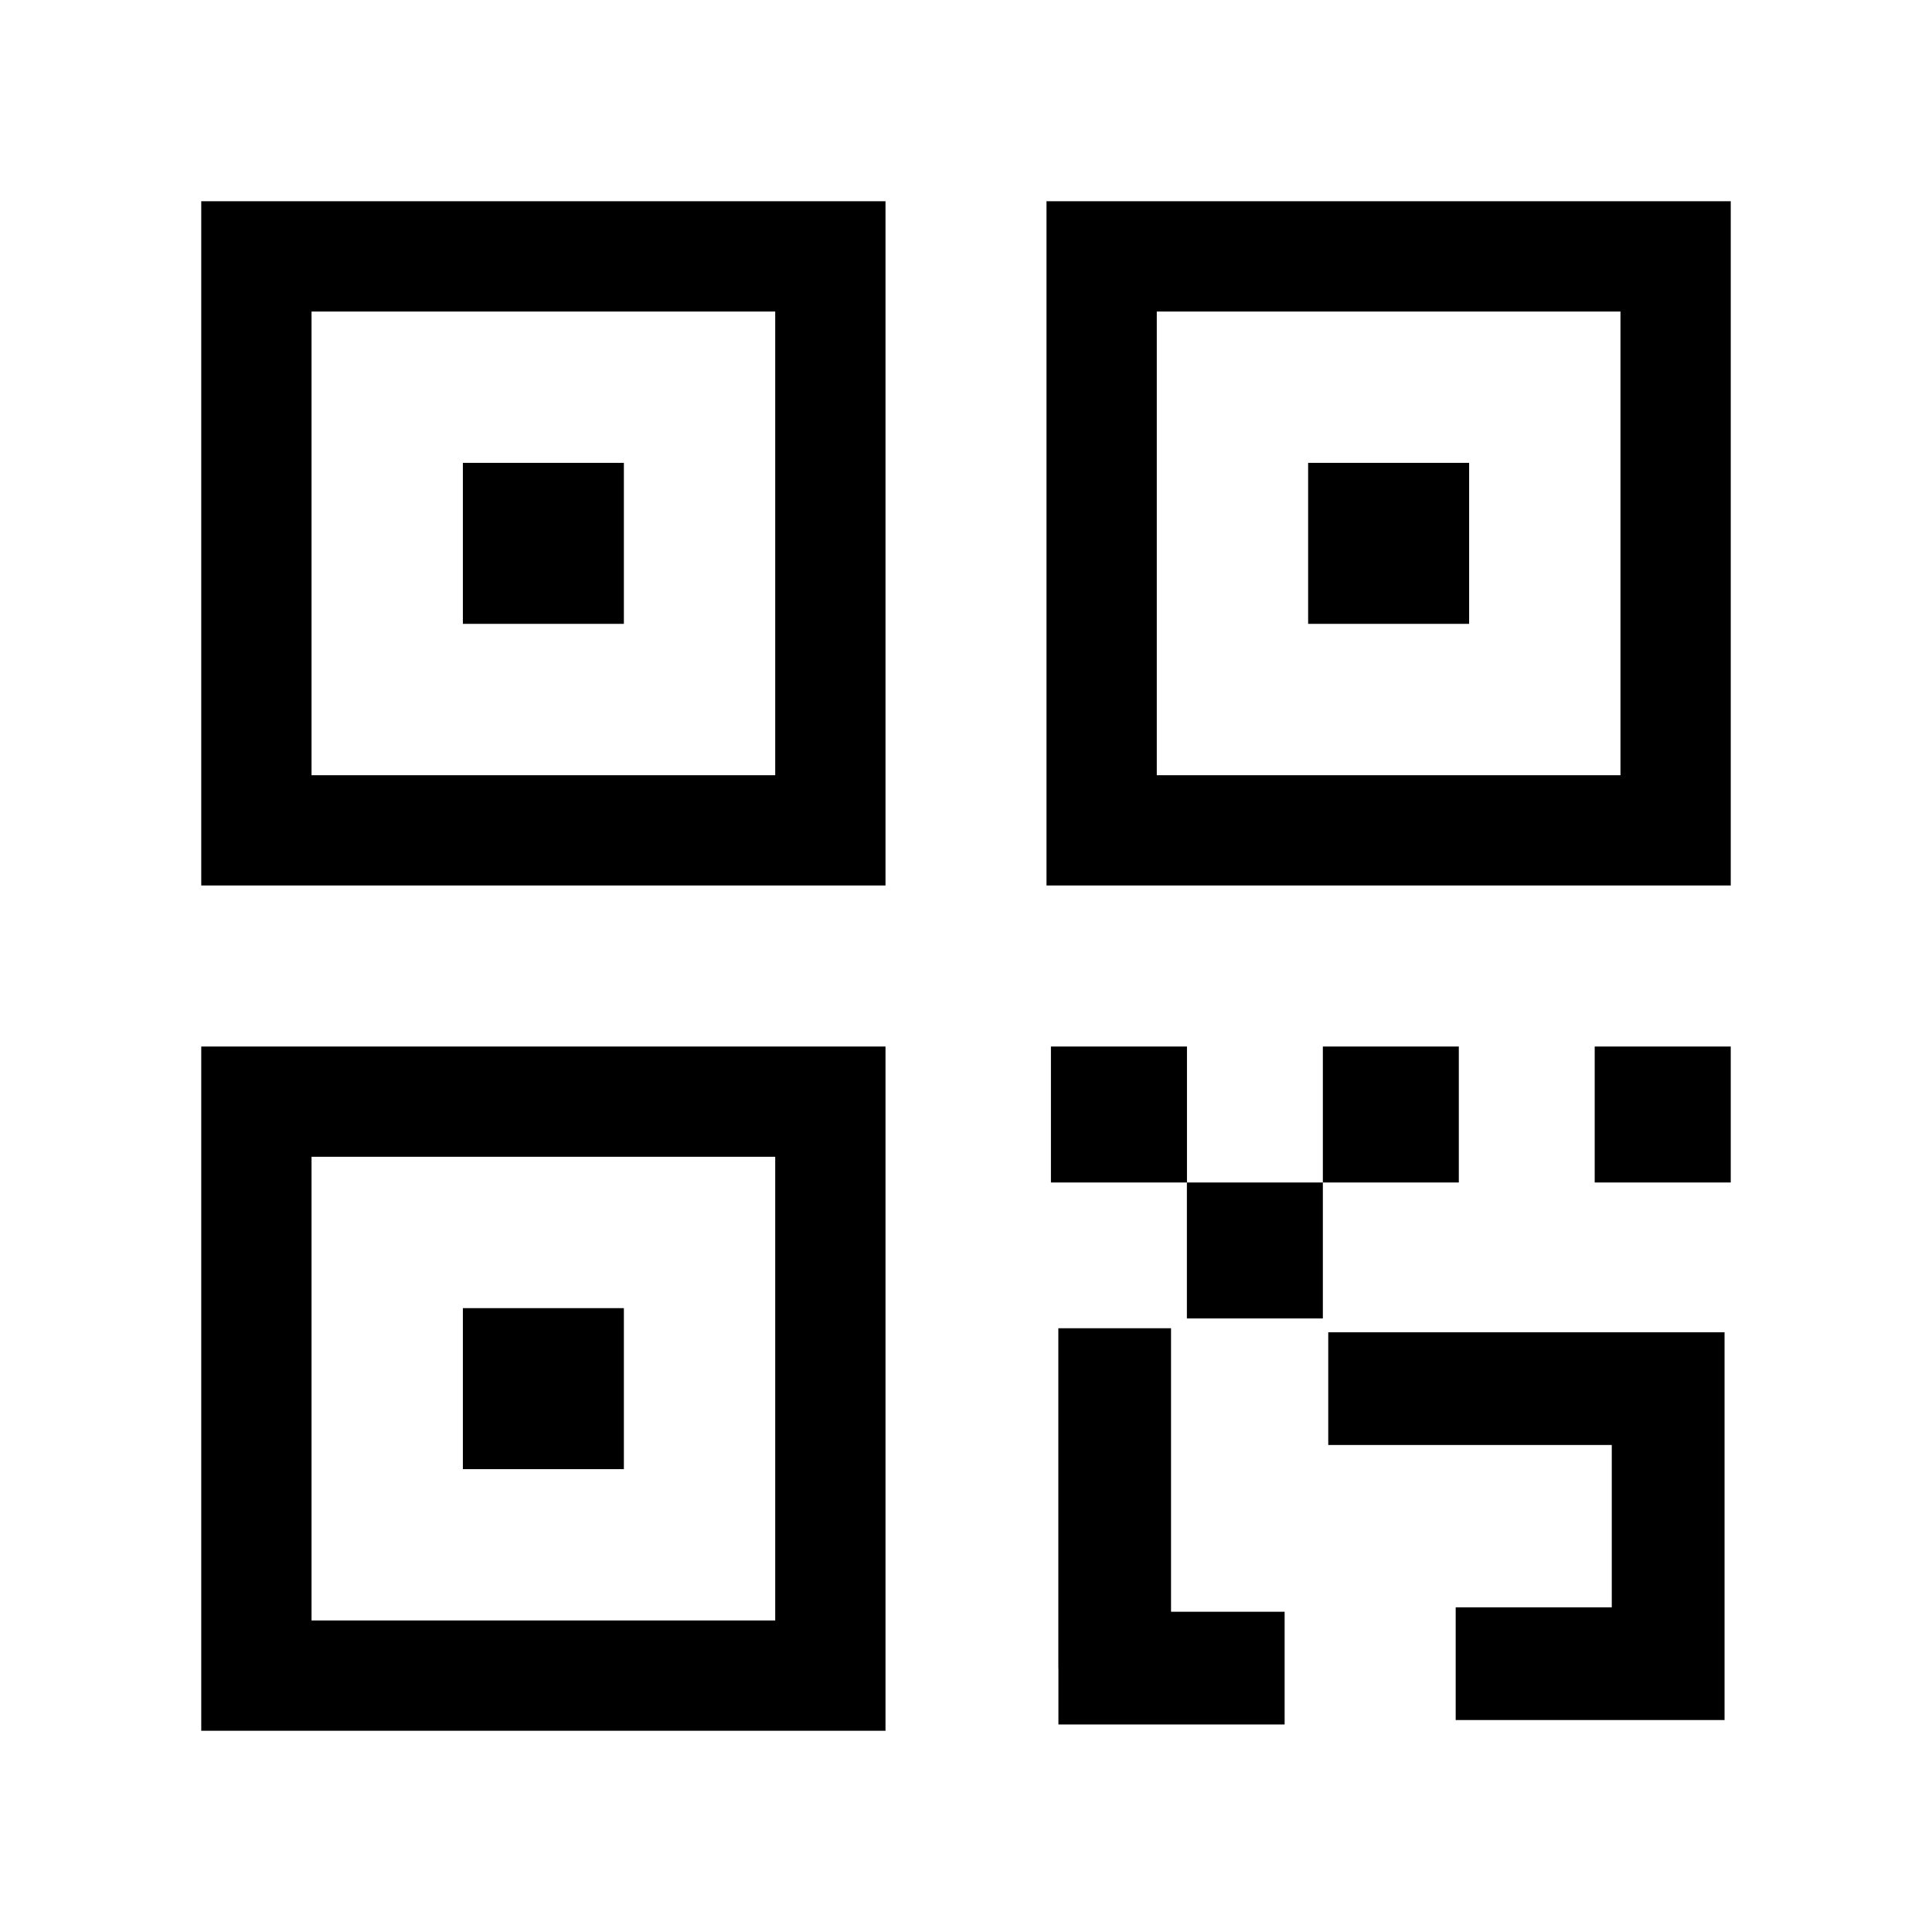
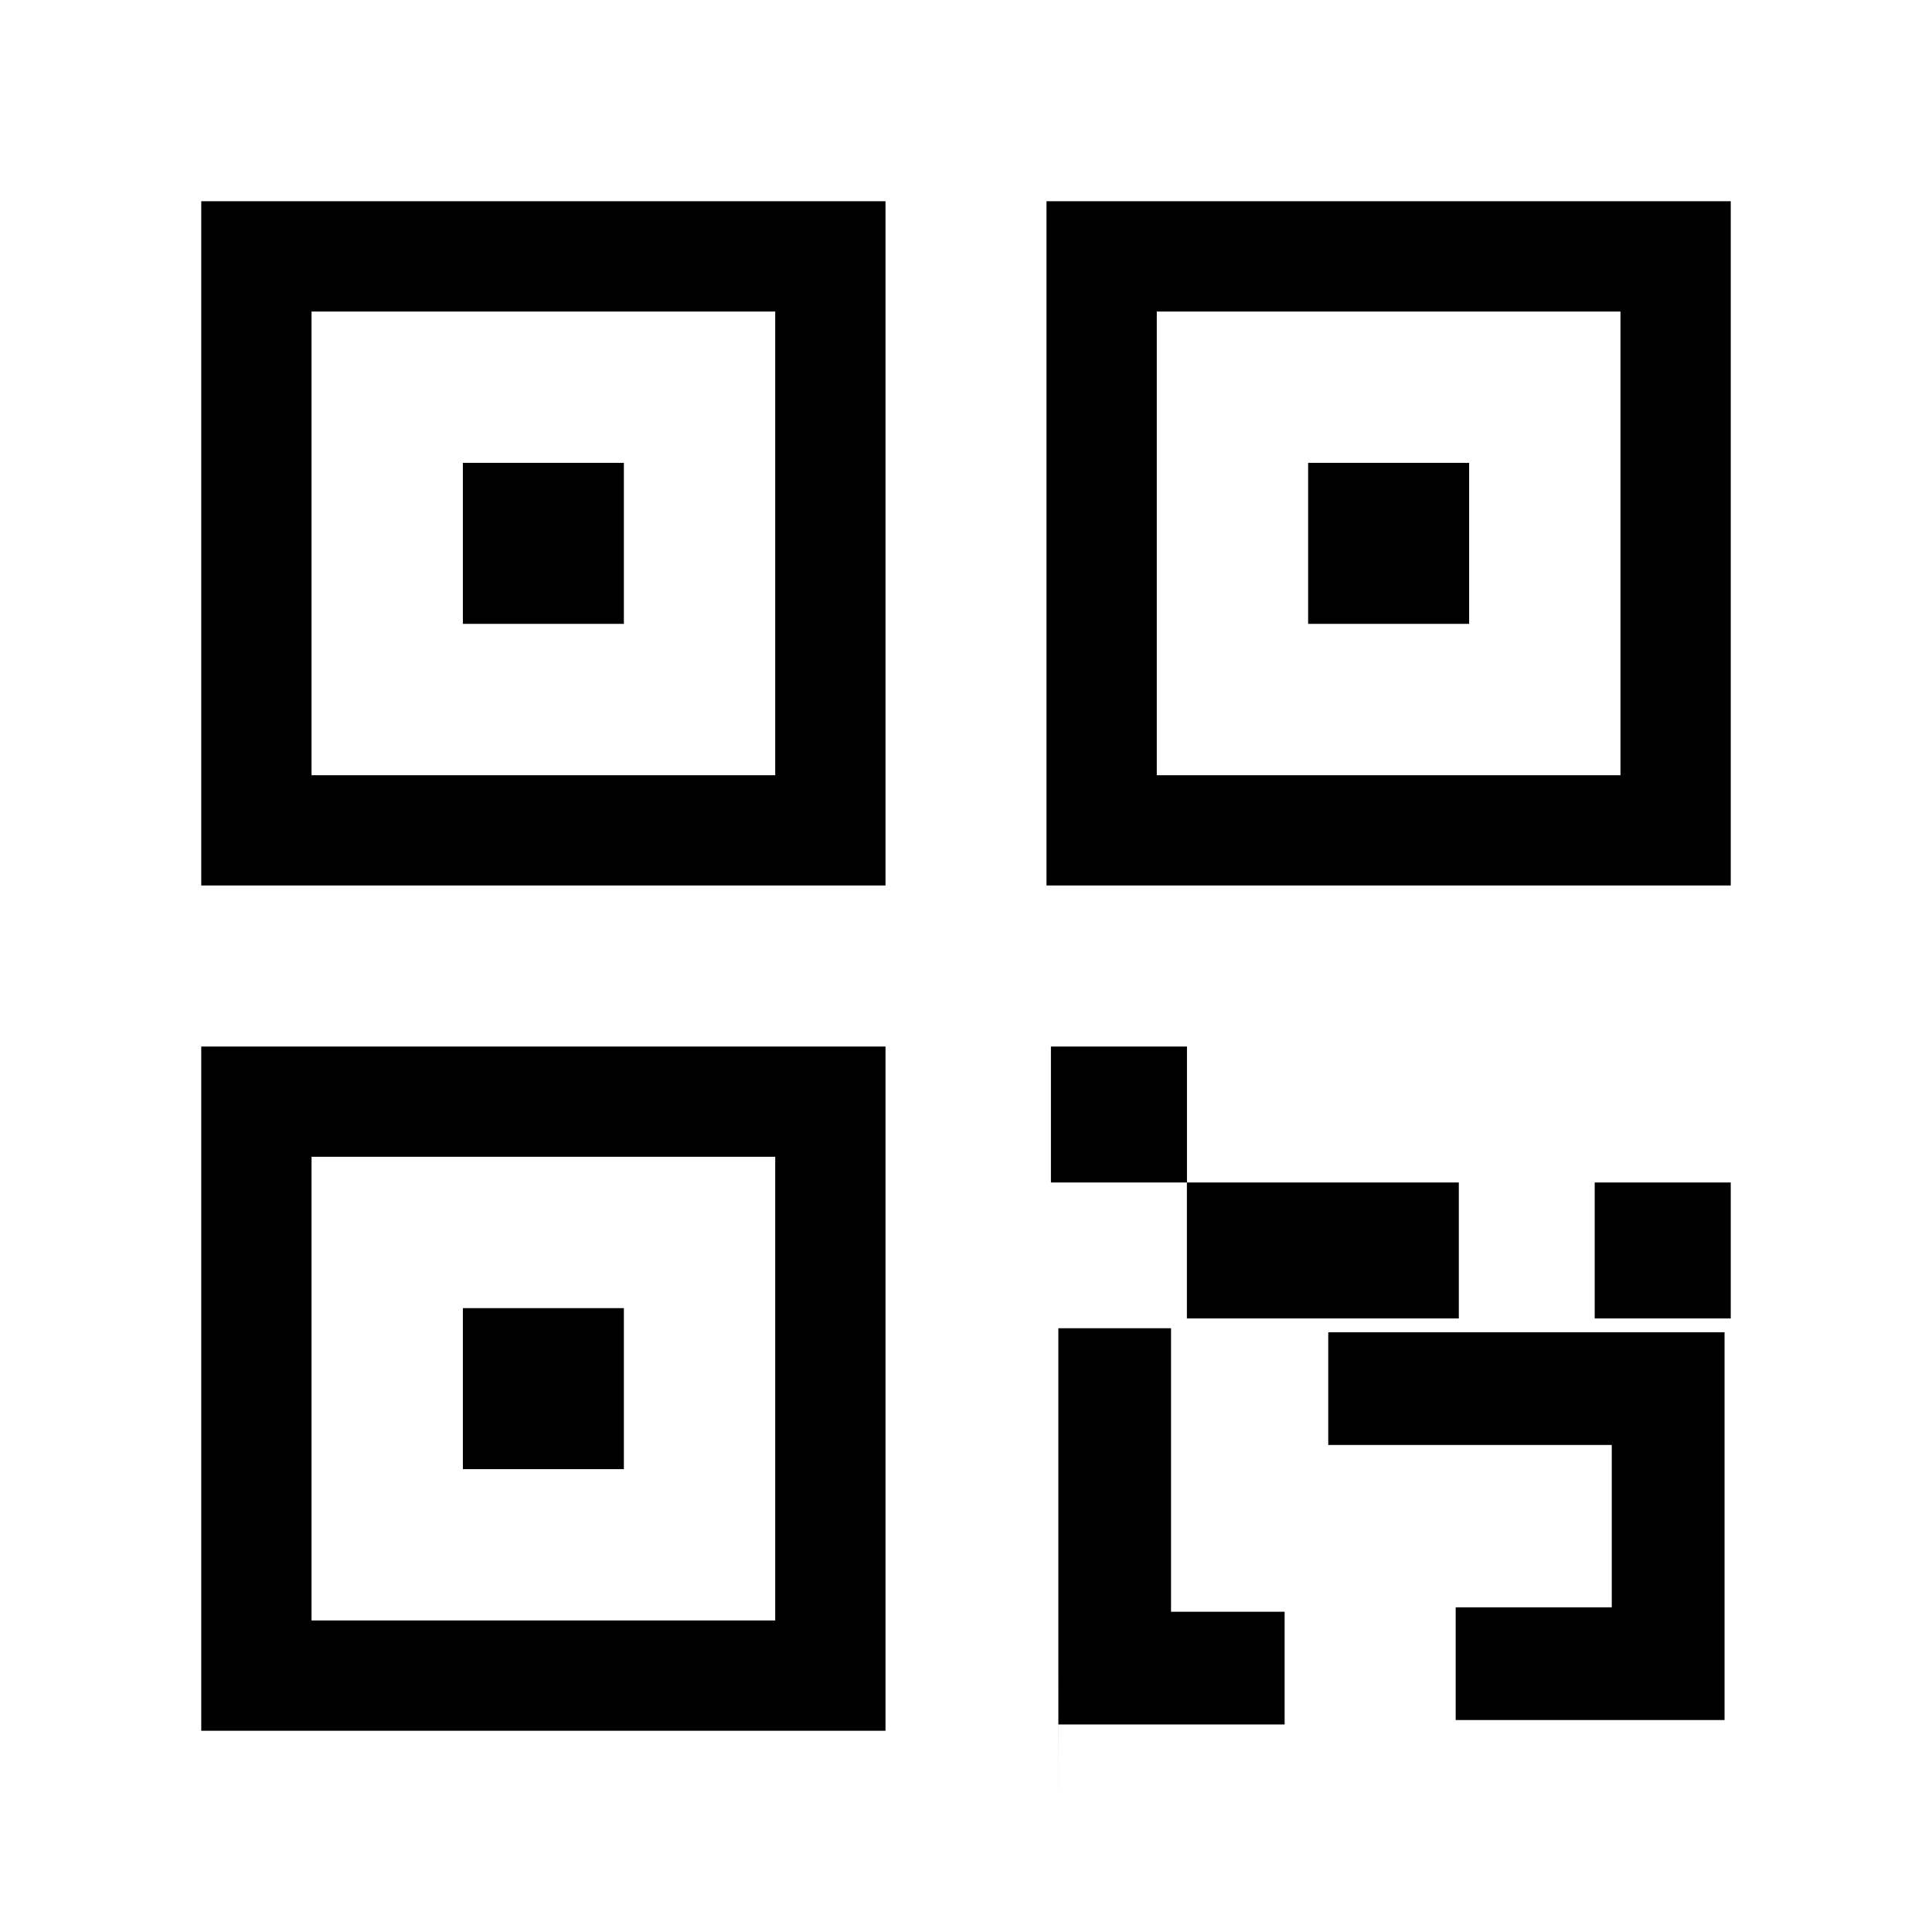
<svg xmlns="http://www.w3.org/2000/svg" width="24" height="24" viewBox="0 0 24 24" fill="none">
-   <path fill-rule="evenodd" clip-rule="evenodd" d="M3.87 3.87h5.76v5.76H3.87V3.87zM2.5 2.5H11V11H2.5V2.5zm5.25 3.25h-2v2h2v-2zm8.5 0h2v2h-2v-2zm-1.88-1.88h5.76v5.76h-5.76V3.87zM13 2.5h8.5V11H13V2.5zM9.63 14.37H3.87v5.76h5.76v-5.76zM3.87 13H2.5v8.5H11V13H3.87zm3.88 3.25h-2v2h2v-2zM13.056 13h1.689v1.689h-1.69V13zm3.377 1.689h-1.689v1.689h1.689v-1.689zm0-1.689h1.689v1.689h-1.689V13zm5.067 0H19.81v1.689H21.5V13zm-8.353 7.722V16.5h1.4v3.522h1.411v1.4H13.148v-.7zM16.5 17.95h3.522v2.017h-1.939v1.4h3.34V16.55H16.5v1.4z" fill="#000" />
+   <path fill-rule="evenodd" clip-rule="evenodd" d="M3.87 3.87h5.76v5.76H3.87V3.87zM2.5 2.5H11V11H2.5V2.5zm5.25 3.25h-2v2h2v-2zm8.5 0h2v2h-2v-2zm-1.88-1.88h5.76v5.76h-5.76V3.87zM13 2.5h8.5V11H13V2.5zM9.63 14.37H3.87v5.76h5.76v-5.76zM3.87 13H2.5v8.5H11V13H3.87zm3.88 3.25h-2v2h2v-2zM13.056 13h1.689v1.689h-1.69V13zm3.377 1.689h-1.689v1.689h1.689v-1.689zh1.689v1.689h-1.689V13zm5.067 0H19.81v1.689H21.5V13zm-8.353 7.722V16.5h1.4v3.522h1.411v1.4H13.148v-.7zM16.5 17.95h3.522v2.017h-1.939v1.4h3.34V16.55H16.5v1.4z" fill="#000" />
</svg>